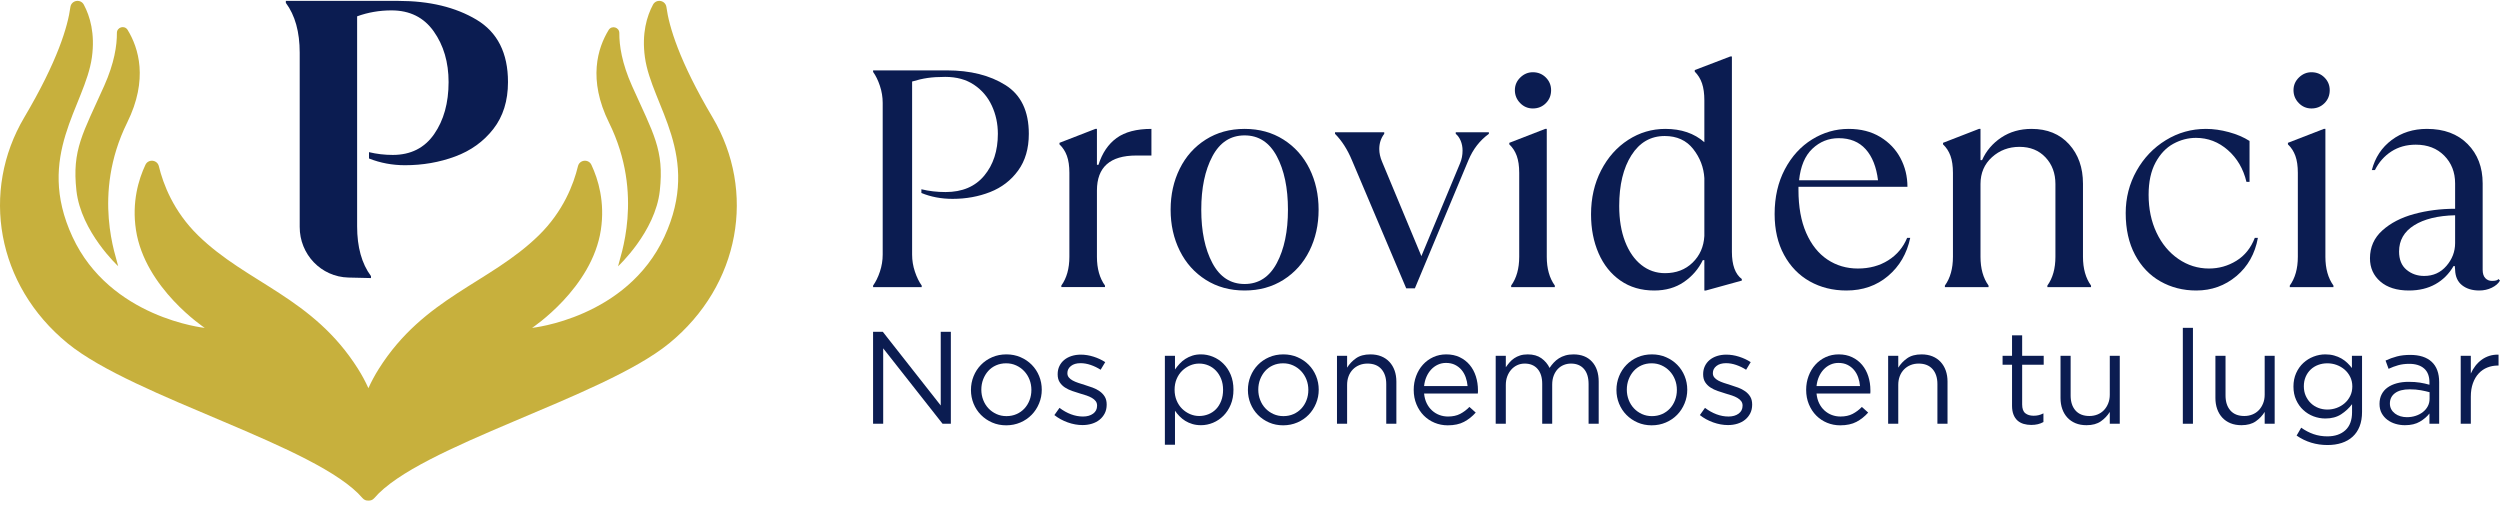
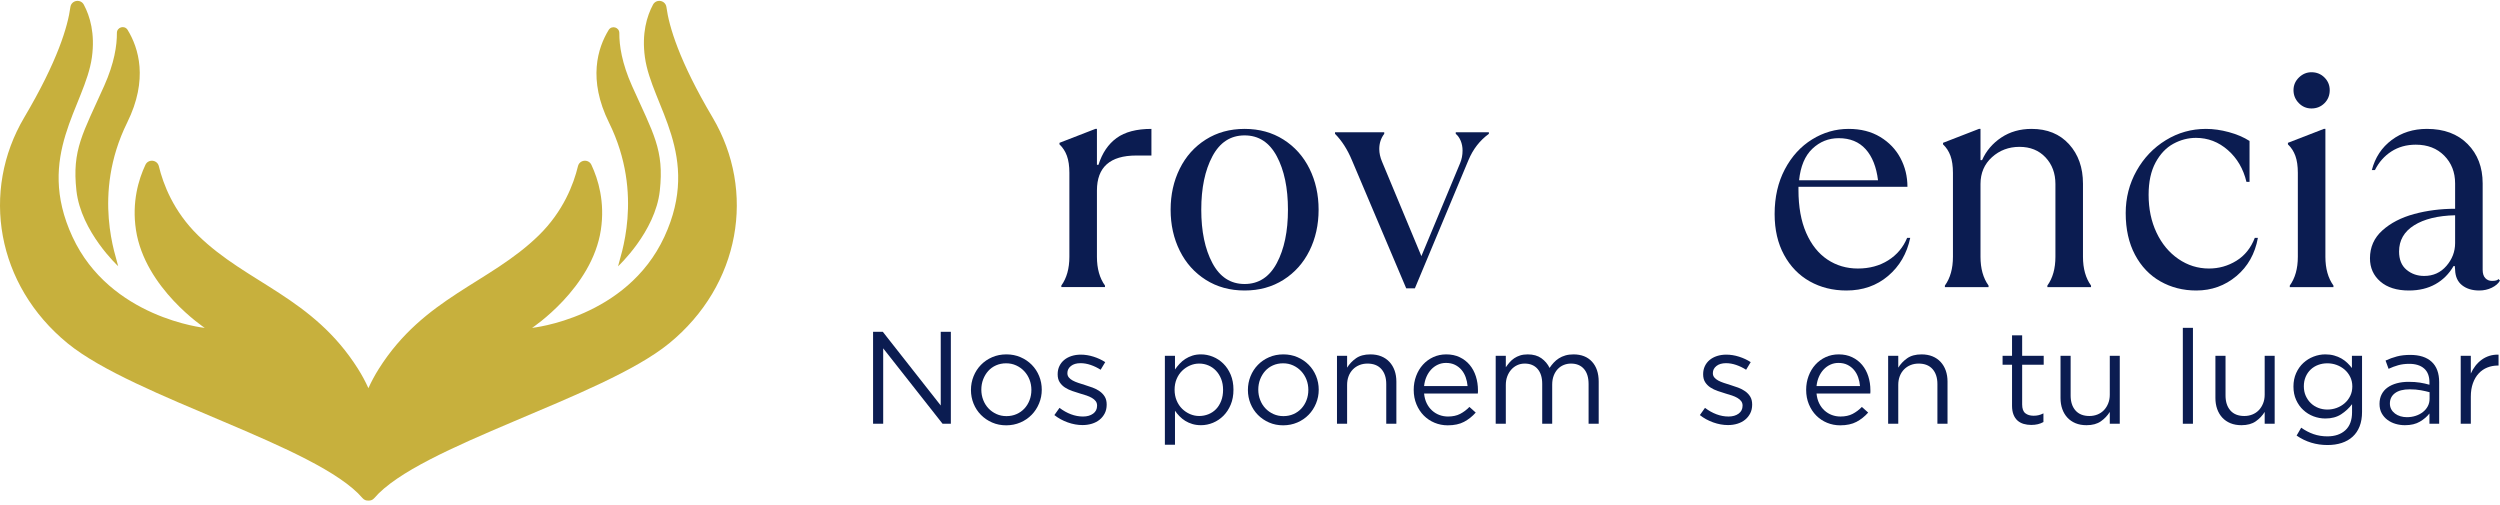
<svg xmlns="http://www.w3.org/2000/svg" width="500" height="101" viewBox="0 0 500 101" fill="none">
  <path d="M142.514 23.487C135.826 12.186 133.8 5.269 133.287 1.429C133.101 0.041 131.257 -0.296 130.597 0.937C129.367 3.235 128.327 6.703 128.984 11.462C130.322 21.164 140.4 31.095 132.873 47.361C125.346 63.627 106.414 65.576 106.414 65.576C106.414 65.576 118.397 57.675 120.171 45.99C121.019 40.4 119.643 35.864 118.282 32.97C117.704 31.741 115.907 31.927 115.59 33.247C114.737 36.793 112.681 42.264 107.738 47.09C97.901 56.694 84.825 59.446 75.791 73.721C74.961 75.032 74.264 76.34 73.681 77.634C73.099 76.34 72.401 75.032 71.571 73.721C62.537 59.446 49.461 56.694 39.625 47.09C34.682 42.264 32.626 36.793 31.773 33.247C31.455 31.927 29.658 31.741 29.081 32.97C27.72 35.864 26.343 40.4 27.192 45.99C28.966 57.675 40.949 65.576 40.949 65.576C40.949 65.576 22.017 63.627 14.49 47.361C6.962 31.095 17.04 21.164 18.379 11.462C19.036 6.703 17.996 3.235 16.766 0.937C16.105 -0.296 14.261 0.041 14.076 1.429C13.562 5.269 11.536 12.186 4.849 23.487C-3.885 38.245 -0.718 57.017 13.525 68.665C26.84 79.555 63.557 89.154 72.519 99.635C72.832 100.001 73.263 100.144 73.681 100.117C74.1 100.144 74.531 100.001 74.844 99.635C83.805 89.154 120.522 79.555 133.837 68.665C148.081 57.017 151.248 38.245 142.514 23.487Z" fill="#C7B03D" />
  <path d="M123.609 53.263C123.609 53.263 131.047 46.386 131.959 38.166C132.871 29.945 130.661 26.698 126.408 17.192C124.362 12.619 123.848 9.069 123.866 6.618C123.875 5.444 122.34 4.999 121.727 6.001C119.543 9.57 117.529 15.874 121.808 24.537C128.959 39.012 123.875 51.713 123.609 53.263Z" fill="#C7B03D" />
  <path d="M15.287 38.142C16.199 46.363 23.637 53.239 23.637 53.239C23.372 51.689 18.288 38.988 25.438 24.514C29.718 15.851 27.703 9.546 25.52 5.977C24.907 4.976 23.372 5.421 23.38 6.594C23.398 9.046 22.884 12.595 20.838 17.169C16.585 26.675 14.375 29.922 15.287 38.142Z" fill="#C7B03D" />
-   <path d="M74.196 55.218C72.347 52.737 71.424 49.411 71.424 45.24V3.266C73.588 2.475 75.885 2.078 78.314 2.078C81.957 2.078 84.769 3.478 86.748 6.276C88.728 9.075 89.718 12.453 89.718 16.413C89.718 20.584 88.754 24.055 86.828 26.827C84.9 29.599 82.142 30.985 78.552 30.985C76.915 30.985 75.331 30.8 73.8 30.43V31.698C76.069 32.596 78.472 33.044 81.007 33.044C84.543 33.044 87.883 32.463 91.025 31.301C94.165 30.14 96.713 28.305 98.667 25.797C100.62 23.291 101.598 20.162 101.598 16.413C101.598 10.605 99.499 6.448 95.302 3.94C91.104 1.432 85.89 0.178 79.66 0.178H57.169V0.574C59.017 3.056 59.941 6.382 59.941 10.552V45.24C59.941 45.281 59.941 45.323 59.941 45.365C59.916 50.853 64.207 55.382 69.695 55.509L74.196 55.614V55.218Z" fill="#0B1C51" />
-   <path d="M174.62 57.11C175.156 56.367 175.611 55.438 175.982 54.324C176.354 53.209 176.539 52.074 176.539 50.918V20.578C176.539 19.423 176.354 18.287 175.982 17.172C175.611 16.058 175.156 15.129 174.62 14.386V14.076H189.357C194.062 14.076 197.973 15.057 201.09 17.017C204.207 18.978 205.765 22.229 205.765 26.769C205.765 29.701 205.053 32.147 203.628 34.107C202.205 36.068 200.336 37.503 198.025 38.41C195.713 39.319 193.216 39.773 190.533 39.773C188.262 39.773 186.177 39.381 184.279 38.596V37.853C185.806 38.224 187.416 38.41 189.109 38.41C192.452 38.41 195.032 37.317 196.849 35.129C198.665 32.941 199.573 30.155 199.573 26.769C199.573 24.748 199.17 22.869 198.366 21.135C197.561 19.401 196.374 18.008 194.806 16.956C193.236 15.903 191.317 15.377 189.048 15.377C187.685 15.377 186.508 15.449 185.518 15.593C184.527 15.738 183.495 15.975 182.422 16.305V50.918C182.422 52.074 182.607 53.209 182.979 54.324C183.35 55.438 183.804 56.367 184.341 57.11V57.42H174.62V57.11Z" fill="#0B1C51" />
  <path d="M212.267 57.11C213.339 55.624 213.876 53.704 213.876 51.351V34.571C213.876 33.209 213.71 32.074 213.381 31.166C213.05 30.258 212.554 29.494 211.895 28.875V28.565L219.077 25.779H219.387V32.962H219.697C220.44 30.608 221.647 28.823 223.319 27.605C224.991 26.388 227.312 25.779 230.285 25.779V31.104H227.251C222.008 31.104 219.387 33.437 219.387 38.101V51.351C219.387 53.704 219.923 55.624 220.997 57.11V57.419H212.267V57.11Z" fill="#0B1C51" />
  <path d="M255.362 52.62C256.848 49.834 257.591 46.274 257.591 41.939C257.591 37.605 256.848 34.045 255.362 31.258C253.876 28.472 251.729 27.079 248.923 27.079C246.115 27.079 243.969 28.472 242.483 31.258C240.997 34.045 240.254 37.605 240.254 41.939C240.254 46.274 240.997 49.834 242.483 52.62C243.969 55.407 246.115 56.8 248.923 56.8C251.729 56.8 253.876 55.407 255.362 52.62ZM241.152 55.964C238.901 54.54 237.167 52.6 235.951 50.144C234.732 47.688 234.124 44.953 234.124 41.939C234.124 38.926 234.732 36.192 235.951 33.735C237.167 31.28 238.901 29.339 241.152 27.915C243.401 26.49 245.991 25.778 248.923 25.778C251.853 25.778 254.443 26.49 256.693 27.915C258.942 29.339 260.676 31.28 261.895 33.735C263.112 36.192 263.721 38.926 263.721 41.939C263.721 44.953 263.112 47.688 261.895 50.144C260.676 52.6 258.942 54.54 256.693 55.964C254.443 57.388 251.853 58.1 248.923 58.1C245.991 58.1 243.401 57.388 241.152 55.964Z" fill="#0B1C51" />
  <path d="M270.407 32.094C269.498 29.907 268.363 28.131 267.001 26.769V26.459H276.846V26.769C276.186 27.636 275.855 28.648 275.855 29.803C275.855 30.629 276.041 31.474 276.412 32.342L284.277 51.227L292.016 32.651C292.346 31.868 292.512 31.021 292.512 30.113C292.512 29.411 292.388 28.761 292.141 28.162C291.893 27.564 291.561 27.1 291.149 26.769V26.459H297.774V26.769C295.958 28.09 294.596 29.845 293.689 32.032L282.976 57.666H281.242L270.407 32.094Z" fill="#0B1C51" />
-   <path d="M304.028 20.609C303.326 19.887 302.975 19.029 302.975 18.039C302.975 17.048 303.336 16.203 304.059 15.5C304.781 14.799 305.617 14.447 306.567 14.447C307.598 14.447 308.465 14.799 309.168 15.5C309.869 16.203 310.22 17.048 310.22 18.039C310.22 19.071 309.869 19.938 309.168 20.64C308.465 21.342 307.598 21.692 306.567 21.692C305.576 21.692 304.73 21.331 304.028 20.609ZM302.233 57.11C303.306 55.624 303.843 53.704 303.843 51.351V34.571C303.843 33.209 303.677 32.074 303.347 31.165C303.017 30.258 302.521 29.494 301.861 28.875V28.565L309.044 25.779H309.354V51.351C309.354 53.704 309.889 55.624 310.964 57.11V57.42H302.233V57.11Z" fill="#0B1C51" />
-   <path d="M338.517 52.528C339.961 51.124 340.746 49.349 340.87 47.202V35.624C340.746 33.478 340.003 31.537 338.641 29.803C337.278 28.07 335.379 27.203 332.944 27.203C330.136 27.203 327.919 28.483 326.288 31.041C324.657 33.602 323.842 36.986 323.842 41.197C323.842 43.921 324.234 46.295 325.018 48.317C325.802 50.34 326.886 51.899 328.27 52.992C329.652 54.086 331.231 54.633 333.007 54.633C335.236 54.633 337.072 53.931 338.517 52.528ZM324.09 56.119C322.191 54.798 320.736 52.982 319.724 50.67C318.713 48.358 318.208 45.758 318.208 42.868C318.208 39.608 318.878 36.676 320.221 34.076C321.561 31.475 323.368 29.442 325.638 27.977C327.908 26.512 330.384 25.779 333.068 25.779C336.246 25.779 338.846 26.666 340.87 28.441V20.082C340.87 18.72 340.715 17.585 340.405 16.676C340.096 15.769 339.61 14.985 338.951 14.323V14.014L346.071 11.289H346.381V50.36C346.381 53.003 347.041 54.818 348.362 55.809V56.119L341.18 58.101H340.87V52.032H340.56C339.694 53.808 338.434 55.263 336.783 56.398C335.132 57.532 333.151 58.101 330.839 58.101C328.239 58.101 325.988 57.44 324.09 56.119Z" fill="#0B1C51" />
  <path d="M362.479 29.742C360.993 31.146 360.105 33.251 359.816 36.057H375.605C375.275 33.375 374.449 31.3 373.129 29.834C371.807 28.37 370.012 27.636 367.741 27.636C365.718 27.636 363.964 28.339 362.479 29.742ZM382.045 47.575C381.384 50.712 379.909 53.251 377.618 55.19C375.327 57.131 372.55 58.101 369.29 58.101C366.566 58.101 364.12 57.491 361.952 56.274C359.785 55.057 358.072 53.292 356.813 50.98C355.553 48.669 354.925 45.944 354.925 42.806C354.925 39.422 355.606 36.44 356.968 33.859C358.33 31.28 360.146 29.288 362.417 27.884C364.686 26.482 367.123 25.779 369.723 25.779C372.159 25.779 374.264 26.316 376.039 27.389C377.814 28.462 379.165 29.876 380.095 31.63C381.024 33.385 381.488 35.294 381.488 37.358H359.692V37.977C359.692 41.362 360.208 44.231 361.24 46.584C362.272 48.936 363.686 50.712 365.482 51.909C367.277 53.107 369.31 53.704 371.58 53.704C373.892 53.704 375.915 53.157 377.649 52.063C379.382 50.971 380.641 49.473 381.426 47.575H382.045Z" fill="#0B1C51" />
  <path d="M388.979 57.11C390.052 55.624 390.589 53.704 390.589 51.351V34.572C390.589 33.209 390.423 32.074 390.094 31.166C389.763 30.258 389.267 29.494 388.607 28.875V28.565L395.79 25.779H396.1V32.033H396.41C397.235 30.175 398.515 28.669 400.248 27.513C401.982 26.358 404.004 25.779 406.316 25.779C409.453 25.779 411.951 26.8 413.808 28.844C415.666 30.887 416.595 33.519 416.595 36.738V51.351C416.595 53.704 417.131 55.624 418.205 57.11V57.42H409.474V57.11C410.548 55.624 411.084 53.704 411.084 51.351V36.801C411.084 34.654 410.424 32.879 409.103 31.476C407.781 30.072 406.047 29.37 403.901 29.37C401.755 29.37 399.917 30.062 398.39 31.444C396.863 32.828 396.1 34.613 396.1 36.801V51.351C396.1 53.704 396.636 55.624 397.71 57.11V57.42H388.979V57.11Z" fill="#0B1C51" />
  <path d="M432.075 56.274C429.928 55.056 428.236 53.281 426.998 50.948C425.76 48.617 425.141 45.84 425.141 42.62C425.141 39.566 425.862 36.749 427.307 34.169C428.751 31.59 430.702 29.546 433.159 28.039C435.614 26.532 438.288 25.779 441.177 25.779C442.664 25.779 444.201 25.995 445.791 26.429C447.379 26.862 448.752 27.45 449.908 28.193V36.367H449.289C448.669 33.766 447.431 31.651 445.574 30.02C443.716 28.39 441.589 27.574 439.196 27.574C437.626 27.574 436.12 27.967 434.675 28.75C433.23 29.535 432.044 30.784 431.115 32.497C430.187 34.21 429.722 36.367 429.722 38.967C429.722 41.775 430.249 44.292 431.301 46.522C432.354 48.75 433.809 50.505 435.667 51.785C437.524 53.065 439.568 53.704 441.796 53.704C443.778 53.704 445.605 53.188 447.276 52.156C448.948 51.125 450.176 49.597 450.96 47.574H451.58C451.001 50.753 449.567 53.301 447.276 55.221C444.985 57.14 442.312 58.101 439.258 58.101C436.615 58.101 434.221 57.491 432.075 56.274Z" fill="#0B1C51" />
  <path d="M459.753 20.609C459.051 19.887 458.701 19.029 458.701 18.039C458.701 17.048 459.062 16.203 459.784 15.5C460.506 14.799 461.342 14.447 462.292 14.447C463.323 14.447 464.191 14.799 464.893 15.5C465.594 16.203 465.945 17.048 465.945 18.039C465.945 19.071 465.594 19.938 464.893 20.64C464.191 21.342 463.323 21.692 462.292 21.692C461.301 21.692 460.455 21.331 459.753 20.609ZM457.958 57.11C459.031 55.624 459.568 53.704 459.568 51.351V34.571C459.568 33.209 459.402 32.074 459.073 31.165C458.742 30.258 458.246 29.494 457.586 28.875V28.565L464.769 25.779H465.079V51.351C465.079 53.704 465.614 55.624 466.689 57.11V57.42H457.958V57.11Z" fill="#0B1C51" />
  <path d="M489.288 53.177C490.443 51.837 491.022 50.32 491.022 48.627V43.053C487.554 43.137 484.819 43.808 482.817 45.066C480.814 46.326 479.814 48.069 479.814 50.298C479.814 51.908 480.309 53.126 481.3 53.952C482.291 54.778 483.467 55.19 484.829 55.19C486.646 55.19 488.132 54.519 489.288 53.177ZM499.999 56.119C499.669 56.697 499.122 57.171 498.359 57.543C497.595 57.914 496.759 58.1 495.851 58.1C494.448 58.1 493.302 57.749 492.415 57.048C491.527 56.346 491.062 55.314 491.022 53.952L490.959 53.209H490.712C489.803 54.778 488.596 55.985 487.089 56.831C485.582 57.676 483.817 58.1 481.795 58.1C479.359 58.1 477.451 57.501 476.068 56.304C474.684 55.108 473.994 53.56 473.994 51.661C473.994 49.431 474.819 47.574 476.47 46.088C478.121 44.602 480.237 43.508 482.817 42.806C485.397 42.105 488.132 41.753 491.022 41.753V36.676C491.022 34.447 490.298 32.6 488.854 31.134C487.409 29.67 485.511 28.936 483.158 28.936C481.3 28.936 479.669 29.391 478.266 30.298C476.863 31.207 475.768 32.445 474.985 34.014H474.365C475.025 31.496 476.347 29.493 478.328 28.008C480.309 26.521 482.663 25.778 485.387 25.778C488.813 25.778 491.527 26.79 493.53 28.812C495.531 30.836 496.532 33.456 496.532 36.676V53.952C496.532 54.695 496.707 55.252 497.058 55.623C497.409 55.995 497.853 56.18 498.39 56.18C499.091 56.18 499.524 56.057 499.69 55.809L499.999 56.119Z" fill="#0B1C51" />
  <path d="M188.147 66.356H190.17V84.751H188.514L176.638 69.667V84.751H174.614V66.356H176.558L188.147 81.098V66.356Z" fill="#0B1C51" />
  <path d="M205.897 75.912C205.643 75.266 205.288 74.702 204.832 74.221C204.377 73.741 203.843 73.361 203.229 73.081C202.616 72.801 201.951 72.662 201.232 72.662C200.497 72.662 199.822 72.797 199.209 73.068C198.596 73.339 198.075 73.715 197.645 74.195C197.216 74.676 196.879 75.235 196.634 75.873C196.388 76.511 196.266 77.197 196.266 77.93C196.266 78.664 196.393 79.354 196.647 80.002C196.901 80.648 197.251 81.207 197.698 81.679C198.145 82.151 198.675 82.527 199.288 82.806C199.901 83.085 200.567 83.225 201.285 83.225C202.02 83.225 202.695 83.09 203.309 82.819C203.921 82.548 204.447 82.177 204.885 81.705C205.322 81.233 205.664 80.678 205.91 80.04C206.155 79.403 206.278 78.717 206.278 77.983C206.278 77.249 206.151 76.558 205.897 75.912ZM207.814 80.689C207.456 81.557 206.961 82.314 206.33 82.962C205.699 83.611 204.946 84.123 204.071 84.499C203.194 84.876 202.249 85.064 201.232 85.064C200.216 85.064 199.279 84.876 198.421 84.499C197.562 84.123 196.818 83.615 196.187 82.976C195.556 82.336 195.066 81.587 194.715 80.729C194.365 79.871 194.19 78.96 194.19 77.996C194.19 77.033 194.365 76.118 194.715 75.25C195.066 74.382 195.556 73.625 196.187 72.977C196.818 72.329 197.567 71.816 198.434 71.44C199.301 71.064 200.252 70.875 201.285 70.875C202.301 70.875 203.243 71.064 204.11 71.44C204.977 71.816 205.726 72.325 206.357 72.964C206.987 73.604 207.478 74.352 207.828 75.211C208.178 76.069 208.354 76.981 208.354 77.944C208.354 78.907 208.174 79.822 207.814 80.689Z" fill="#0B1C51" />
  <path d="M220.954 82.661C220.699 83.16 220.358 83.585 219.929 83.935C219.499 84.286 218.991 84.553 218.405 84.737C217.817 84.921 217.183 85.013 216.5 85.013C215.518 85.013 214.528 84.833 213.531 84.474C212.532 84.115 211.647 83.629 210.876 83.016L211.901 81.571C212.637 82.131 213.403 82.56 214.2 82.858C214.997 83.156 215.798 83.305 216.604 83.305C217.428 83.305 218.102 83.112 218.628 82.727C219.154 82.341 219.416 81.816 219.416 81.15V81.097C219.416 80.764 219.324 80.475 219.14 80.23C218.956 79.985 218.707 79.77 218.391 79.587C218.076 79.403 217.712 79.241 217.301 79.1C216.889 78.96 216.464 78.829 216.026 78.707C215.501 78.548 214.971 78.377 214.437 78.194C213.903 78.01 213.42 77.778 212.991 77.498C212.562 77.217 212.212 76.867 211.94 76.447C211.668 76.026 211.533 75.501 211.533 74.87V74.817C211.533 74.239 211.647 73.71 211.874 73.228C212.102 72.746 212.422 72.334 212.834 71.992C213.245 71.651 213.736 71.388 214.305 71.204C214.874 71.02 215.492 70.928 216.158 70.928C216.998 70.928 217.849 71.064 218.707 71.336C219.565 71.607 220.344 71.971 221.045 72.426L220.126 73.95C219.495 73.547 218.834 73.228 218.142 72.991C217.45 72.754 216.771 72.636 216.106 72.636C215.299 72.636 214.66 72.825 214.187 73.201C213.714 73.578 213.478 74.047 213.478 74.607V74.659C213.478 74.975 213.573 75.251 213.766 75.488C213.959 75.724 214.217 75.93 214.542 76.105C214.866 76.28 215.238 76.438 215.659 76.578C216.079 76.718 216.517 76.859 216.972 76.998C217.498 77.156 218.019 77.331 218.536 77.524C219.052 77.717 219.521 77.962 219.942 78.259C220.362 78.558 220.699 78.917 220.954 79.337C221.208 79.757 221.335 80.274 221.335 80.888V80.94C221.335 81.588 221.208 82.162 220.954 82.661Z" fill="#0B1C51" />
  <path d="M244.235 75.799C243.98 75.154 243.634 74.601 243.197 74.139C242.759 73.677 242.251 73.324 241.672 73.08C241.094 72.835 240.481 72.714 239.833 72.714C239.202 72.714 238.594 72.84 238.007 73.093C237.419 73.346 236.894 73.699 236.43 74.152C235.965 74.605 235.598 75.154 235.326 75.799C235.054 76.444 234.919 77.159 234.919 77.943C234.919 78.727 235.054 79.447 235.326 80.1C235.598 80.754 235.965 81.307 236.43 81.76C236.894 82.213 237.419 82.566 238.007 82.82C238.594 83.072 239.202 83.199 239.833 83.199C240.481 83.199 241.099 83.081 241.686 82.845C242.272 82.61 242.78 82.27 243.21 81.826C243.639 81.381 243.98 80.832 244.235 80.179C244.489 79.525 244.616 78.788 244.616 77.969C244.616 77.168 244.489 76.444 244.235 75.799ZM246.14 80.938C245.772 81.815 245.285 82.554 244.681 83.158C244.076 83.763 243.385 84.227 242.605 84.552C241.826 84.876 241.024 85.038 240.201 85.038C239.57 85.038 238.993 84.959 238.467 84.801C237.941 84.644 237.468 84.433 237.047 84.17C236.627 83.907 236.247 83.601 235.905 83.251C235.563 82.9 235.261 82.533 234.998 82.147V88.953H232.975V71.163H234.998V73.896C235.278 73.493 235.589 73.108 235.931 72.74C236.272 72.372 236.653 72.052 237.074 71.781C237.494 71.51 237.963 71.29 238.48 71.124C238.996 70.958 239.57 70.874 240.201 70.874C241.006 70.874 241.799 71.032 242.579 71.347C243.358 71.662 244.054 72.123 244.668 72.727C245.281 73.331 245.772 74.071 246.14 74.947C246.507 75.823 246.692 76.822 246.692 77.943C246.692 79.064 246.507 80.063 246.14 80.938Z" fill="#0B1C51" />
  <path d="M261.288 75.912C261.033 75.266 260.678 74.702 260.223 74.221C259.767 73.741 259.233 73.361 258.62 73.081C258.007 72.801 257.342 72.662 256.623 72.662C255.888 72.662 255.212 72.797 254.6 73.068C253.987 73.339 253.465 73.715 253.036 74.195C252.607 74.676 252.27 75.235 252.024 75.873C251.779 76.511 251.657 77.197 251.657 77.93C251.657 78.664 251.784 79.354 252.038 80.002C252.291 80.648 252.642 81.207 253.089 81.679C253.535 82.151 254.066 82.527 254.678 82.806C255.292 83.085 255.957 83.225 256.676 83.225C257.411 83.225 258.086 83.09 258.699 82.819C259.312 82.548 259.838 82.177 260.276 81.705C260.713 81.233 261.055 80.678 261.3 80.04C261.546 79.403 261.669 78.717 261.669 77.983C261.669 77.249 261.542 76.558 261.288 75.912ZM263.205 80.689C262.847 81.557 262.352 82.314 261.721 82.962C261.09 83.611 260.337 84.123 259.461 84.499C258.585 84.876 257.639 85.064 256.623 85.064C255.607 85.064 254.67 84.876 253.812 84.499C252.953 84.123 252.208 83.615 251.578 82.976C250.947 82.336 250.457 81.587 250.106 80.729C249.756 79.871 249.581 78.96 249.581 77.996C249.581 77.033 249.756 76.118 250.106 75.25C250.457 74.382 250.947 73.625 251.578 72.977C252.208 72.329 252.958 71.816 253.824 71.44C254.692 71.064 255.642 70.875 256.676 70.875C257.691 70.875 258.634 71.064 259.5 71.44C260.368 71.816 261.117 72.325 261.747 72.964C262.378 73.604 262.868 74.352 263.219 75.211C263.569 76.069 263.745 76.981 263.745 77.944C263.745 78.907 263.565 79.822 263.205 80.689Z" fill="#0B1C51" />
  <path d="M269.421 84.751H267.397V71.166H269.421V73.531C269.876 72.795 270.471 72.168 271.207 71.651C271.943 71.135 272.898 70.877 274.071 70.877C274.894 70.877 275.626 71.007 276.265 71.271C276.904 71.533 277.448 71.906 277.895 72.387C278.341 72.87 278.683 73.443 278.92 74.108C279.156 74.774 279.274 75.51 279.274 76.315V84.751H277.251V76.815C277.251 75.554 276.927 74.555 276.279 73.819C275.631 73.084 274.702 72.716 273.493 72.716C272.916 72.716 272.376 72.817 271.877 73.018C271.378 73.219 270.945 73.508 270.576 73.885C270.209 74.262 269.923 74.713 269.722 75.238C269.521 75.764 269.421 76.342 269.421 76.972V84.751Z" fill="#0B1C51" />
  <path d="M293.516 77.208C293.463 76.596 293.337 76.009 293.137 75.448C292.936 74.888 292.658 74.397 292.302 73.977C291.944 73.556 291.509 73.219 290.995 72.965C290.481 72.711 289.885 72.584 289.206 72.584C288.614 72.584 288.065 72.702 287.56 72.939C287.055 73.175 286.611 73.5 286.228 73.911C285.845 74.323 285.532 74.809 285.288 75.369C285.044 75.93 284.888 76.543 284.818 77.208H293.516ZM285.343 80.664C285.623 81.234 285.983 81.715 286.421 82.109C286.859 82.503 287.349 82.802 287.892 83.003C288.435 83.204 289.004 83.305 289.601 83.305C290.546 83.305 291.356 83.13 292.032 82.779C292.705 82.43 293.323 81.965 293.884 81.387L295.145 82.516C294.461 83.287 293.682 83.905 292.806 84.369C291.93 84.833 290.844 85.065 289.548 85.065C288.619 85.065 287.744 84.894 286.92 84.553C286.097 84.212 285.376 83.73 284.759 83.108C284.142 82.486 283.652 81.737 283.288 80.861C282.924 79.985 282.742 79.022 282.742 77.971C282.742 76.99 282.904 76.065 283.228 75.198C283.552 74.331 284.003 73.578 284.581 72.939C285.16 72.3 285.847 71.795 286.644 71.428C287.441 71.06 288.313 70.876 289.259 70.876C290.257 70.876 291.151 71.064 291.939 71.441C292.727 71.817 293.393 72.33 293.936 72.978C294.479 73.626 294.891 74.388 295.171 75.264C295.451 76.141 295.592 77.077 295.592 78.076V78.365C295.592 78.47 295.582 78.584 295.565 78.707H284.818C284.888 79.442 285.063 80.095 285.343 80.664Z" fill="#0B1C51" />
  <path d="M310.741 72.532C311.047 72.199 311.394 71.91 311.779 71.665C312.164 71.419 312.598 71.227 313.079 71.087C313.561 70.947 314.1 70.877 314.696 70.877C316.272 70.877 317.507 71.362 318.401 72.335C319.294 73.307 319.74 74.643 319.74 76.343V84.751H317.717V76.815C317.717 75.501 317.406 74.49 316.785 73.78C316.163 73.071 315.3 72.716 314.197 72.716C313.688 72.716 313.206 72.808 312.751 72.992C312.295 73.176 311.897 73.447 311.556 73.807C311.214 74.166 310.942 74.608 310.741 75.133C310.54 75.659 310.439 76.254 310.439 76.92V84.751H308.442V76.762C308.442 75.484 308.13 74.49 307.509 73.78C306.887 73.071 306.033 72.716 304.947 72.716C304.403 72.716 303.904 72.821 303.449 73.031C302.993 73.242 302.595 73.54 302.253 73.925C301.911 74.31 301.644 74.761 301.452 75.278C301.259 75.795 301.163 76.368 301.163 76.999V84.751H299.14V71.166H301.163V73.452C301.39 73.119 301.64 72.795 301.911 72.479C302.183 72.164 302.494 71.888 302.845 71.651C303.194 71.415 303.589 71.227 304.027 71.087C304.465 70.947 304.973 70.877 305.551 70.877C306.655 70.877 307.565 71.135 308.284 71.651C309.002 72.169 309.546 72.813 309.913 73.583C310.158 73.215 310.434 72.865 310.741 72.532Z" fill="#0B1C51" />
-   <path d="M334.995 75.912C334.74 75.266 334.385 74.702 333.93 74.221C333.474 73.741 332.94 73.361 332.327 73.081C331.714 72.801 331.049 72.662 330.33 72.662C329.595 72.662 328.919 72.797 328.307 73.068C327.694 73.339 327.172 73.715 326.743 74.195C326.314 74.676 325.977 75.235 325.731 75.873C325.486 76.511 325.364 77.197 325.364 77.93C325.364 78.664 325.491 79.354 325.745 80.002C325.998 80.648 326.349 81.207 326.796 81.679C327.242 82.151 327.773 82.527 328.385 82.806C328.999 83.085 329.664 83.225 330.383 83.225C331.118 83.225 331.793 83.09 332.406 82.819C333.019 82.548 333.545 82.177 333.983 81.705C334.42 81.233 334.762 80.678 335.007 80.04C335.253 79.403 335.376 78.717 335.376 77.983C335.376 77.249 335.249 76.558 334.995 75.912ZM336.912 80.689C336.554 81.557 336.059 82.314 335.428 82.962C334.797 83.611 334.044 84.123 333.168 84.499C332.292 84.876 331.346 85.064 330.33 85.064C329.314 85.064 328.377 84.876 327.519 84.499C326.66 84.123 325.915 83.615 325.285 82.976C324.654 82.336 324.164 81.587 323.813 80.729C323.463 79.871 323.288 78.96 323.288 77.996C323.288 77.033 323.463 76.118 323.813 75.25C324.164 74.382 324.654 73.625 325.285 72.977C325.915 72.329 326.665 71.816 327.531 71.44C328.399 71.064 329.349 70.875 330.383 70.875C331.398 70.875 332.341 71.064 333.207 71.44C334.075 71.816 334.824 72.325 335.454 72.964C336.085 73.604 336.575 74.352 336.926 75.211C337.276 76.069 337.452 76.981 337.452 77.944C337.452 78.907 337.272 79.822 336.912 80.689Z" fill="#0B1C51" />
  <path d="M350.051 82.661C349.796 83.16 349.455 83.585 349.026 83.935C348.596 84.286 348.088 84.553 347.502 84.737C346.915 84.921 346.28 85.013 345.597 85.013C344.616 85.013 343.626 84.833 342.628 84.474C341.629 84.115 340.744 83.629 339.974 83.016L340.998 81.571C341.734 82.131 342.5 82.56 343.297 82.858C344.094 83.156 344.896 83.305 345.701 83.305C346.525 83.305 347.199 83.112 347.725 82.727C348.251 82.341 348.513 81.816 348.513 81.15V81.097C348.513 80.764 348.422 80.475 348.237 80.23C348.053 79.985 347.804 79.77 347.488 79.586C347.174 79.402 346.81 79.24 346.398 79.1C345.987 78.96 345.561 78.829 345.123 78.707C344.598 78.548 344.068 78.377 343.534 78.194C343 78.01 342.518 77.778 342.088 77.497C341.659 77.217 341.309 76.867 341.037 76.447C340.765 76.026 340.63 75.501 340.63 74.87V74.817C340.63 74.239 340.744 73.71 340.972 73.228C341.199 72.746 341.519 72.334 341.931 71.992C342.342 71.651 342.833 71.388 343.402 71.204C343.972 71.02 344.589 70.928 345.255 70.928C346.096 70.928 346.946 71.064 347.804 71.336C348.662 71.607 349.441 71.971 350.142 72.426L349.223 73.95C348.592 73.547 347.931 73.228 347.239 72.991C346.547 72.754 345.868 72.636 345.203 72.636C344.396 72.636 343.757 72.824 343.284 73.201C342.811 73.578 342.575 74.047 342.575 74.607V74.659C342.575 74.975 342.67 75.251 342.863 75.487C343.057 75.724 343.314 75.929 343.639 76.105C343.963 76.28 344.335 76.438 344.756 76.577C345.176 76.718 345.614 76.858 346.069 76.998C346.595 77.156 347.116 77.331 347.633 77.524C348.149 77.717 348.618 77.962 349.039 78.259C349.459 78.558 349.796 78.917 350.051 79.337C350.305 79.757 350.432 80.274 350.432 80.888V80.94C350.432 81.588 350.305 82.162 350.051 82.661Z" fill="#0B1C51" />
  <path d="M372.005 77.208C371.953 76.596 371.826 76.009 371.626 75.448C371.425 74.888 371.147 74.397 370.791 73.977C370.433 73.556 369.998 73.219 369.484 72.965C368.97 72.711 368.374 72.584 367.695 72.584C367.103 72.584 366.555 72.702 366.049 72.939C365.545 73.175 365.101 73.5 364.718 73.911C364.334 74.323 364.021 74.809 363.777 75.369C363.533 75.93 363.377 76.543 363.307 77.208H372.005ZM363.833 80.664C364.113 81.234 364.472 81.715 364.91 82.109C365.348 82.503 365.839 82.802 366.382 83.003C366.925 83.204 367.494 83.305 368.09 83.305C369.036 83.305 369.846 83.13 370.521 82.779C371.194 82.43 371.812 81.965 372.373 81.387L373.634 82.516C372.951 83.287 372.171 83.905 371.296 84.369C370.419 84.833 369.333 85.065 368.037 85.065C367.109 85.065 366.233 84.894 365.409 84.553C364.586 84.212 363.865 83.73 363.248 83.108C362.631 82.486 362.141 81.737 361.777 80.861C361.413 79.985 361.231 79.022 361.231 77.971C361.231 76.99 361.393 76.065 361.718 75.198C362.041 74.331 362.492 73.578 363.071 72.939C363.649 72.3 364.336 71.795 365.133 71.428C365.931 71.06 366.802 70.876 367.748 70.876C368.747 70.876 369.64 71.064 370.428 71.441C371.217 71.817 371.882 72.33 372.426 72.978C372.969 73.626 373.38 74.388 373.66 75.264C373.941 76.141 374.081 77.077 374.081 78.076V78.365C374.081 78.47 374.072 78.584 374.055 78.707H363.307C363.377 79.442 363.552 80.095 363.833 80.664Z" fill="#0B1C51" />
  <path d="M379.652 84.751H377.628V71.166H379.652V73.531C380.106 72.795 380.702 72.168 381.438 71.651C382.174 71.135 383.129 70.877 384.302 70.877C385.125 70.877 385.857 71.007 386.496 71.271C387.135 71.533 387.679 71.906 388.126 72.387C388.572 72.87 388.914 73.443 389.15 74.108C389.387 74.774 389.505 75.51 389.505 76.315V84.751H387.482V76.815C387.482 75.554 387.158 74.555 386.51 73.819C385.861 73.084 384.933 72.716 383.724 72.716C383.147 72.716 382.607 72.817 382.108 73.018C381.609 73.219 381.176 73.508 380.807 73.885C380.44 74.262 380.154 74.713 379.953 75.238C379.752 75.764 379.652 76.342 379.652 76.972V84.751Z" fill="#0B1C51" />
  <path d="M404.431 80.888C404.431 81.729 404.641 82.316 405.062 82.648C405.481 82.981 406.034 83.148 406.717 83.148C407.067 83.148 407.395 83.113 407.702 83.042C408.009 82.973 408.337 82.85 408.687 82.675V84.409C408.337 84.602 407.965 84.747 407.571 84.842C407.177 84.939 406.734 84.987 406.244 84.987C405.701 84.987 405.193 84.917 404.72 84.777C404.247 84.636 403.84 84.413 403.498 84.107C403.157 83.8 402.889 83.402 402.697 82.912C402.504 82.421 402.407 81.834 402.407 81.15V72.952H400.516V71.165H402.407V67.066H404.431V71.165H408.741V72.952H404.431V80.888Z" fill="#0B1C51" />
  <path d="M421.957 71.165H423.954V84.75H421.957V82.385C421.501 83.121 420.906 83.747 420.17 84.264C419.435 84.78 418.48 85.039 417.306 85.039C416.482 85.039 415.751 84.908 415.112 84.645C414.472 84.382 413.93 84.01 413.483 83.528C413.036 83.047 412.694 82.473 412.458 81.807C412.221 81.141 412.104 80.406 412.104 79.6V71.165H414.127V79.1C414.127 80.362 414.451 81.36 415.098 82.096C415.746 82.832 416.676 83.2 417.884 83.2C418.462 83.2 419.001 83.099 419.5 82.898C419.999 82.696 420.429 82.407 420.788 82.03C421.147 81.654 421.432 81.202 421.642 80.676C421.852 80.152 421.957 79.573 421.957 78.942V71.165Z" fill="#0B1C51" />
  <path d="M436.566 65.567H438.589V84.75H436.566V65.567Z" fill="#0B1C51" />
  <path d="M452.936 71.165H454.934V84.749H452.936V82.385C452.481 83.121 451.886 83.747 451.15 84.264C450.414 84.78 449.459 85.039 448.285 85.039C447.462 85.039 446.73 84.907 446.091 84.644C445.452 84.382 444.909 84.01 444.462 83.528C444.016 83.047 443.674 82.472 443.437 81.806C443.201 81.141 443.083 80.405 443.083 79.6V71.165H445.106V79.1C445.106 80.362 445.43 81.36 446.078 82.096C446.726 82.832 447.655 83.2 448.864 83.2C449.441 83.2 449.98 83.099 450.479 82.897C450.979 82.696 451.408 82.407 451.767 82.03C452.126 81.653 452.411 81.202 452.621 80.676C452.831 80.151 452.936 79.573 452.936 78.942V71.165Z" fill="#0B1C51" />
  <path d="M470.043 75.382C469.763 74.812 469.39 74.327 468.926 73.924C468.462 73.521 467.932 73.21 467.336 72.99C466.74 72.772 466.119 72.662 465.471 72.662C464.823 72.662 464.214 72.767 463.645 72.977C463.075 73.188 462.576 73.494 462.146 73.897C461.717 74.3 461.38 74.787 461.135 75.355C460.889 75.925 460.767 76.56 460.767 77.26C460.767 77.962 460.894 78.597 461.148 79.165C461.402 79.735 461.744 80.226 462.173 80.637C462.602 81.049 463.101 81.364 463.671 81.583C464.24 81.803 464.84 81.911 465.471 81.911C466.119 81.911 466.74 81.803 467.336 81.583C467.932 81.364 468.462 81.054 468.926 80.65C469.39 80.247 469.763 79.761 470.043 79.192C470.323 78.623 470.463 77.987 470.463 77.287C470.463 76.587 470.323 75.952 470.043 75.382ZM471.921 85.275C471.598 86.099 471.134 86.786 470.529 87.338C469.925 87.889 469.198 88.306 468.348 88.586C467.499 88.866 466.548 89.006 465.497 89.006C464.358 89.006 463.272 88.849 462.239 88.534C461.205 88.218 460.233 87.745 459.322 87.115L460.241 85.538C461.03 86.099 461.853 86.528 462.711 86.826C463.57 87.123 464.489 87.272 465.471 87.272C466.977 87.272 468.177 86.865 469.071 86.05C469.964 85.236 470.411 84.031 470.411 82.437V80.834C469.815 81.623 469.088 82.297 468.23 82.858C467.371 83.418 466.32 83.699 465.076 83.699C464.253 83.699 463.461 83.554 462.699 83.265C461.937 82.976 461.257 82.555 460.662 82.004C460.066 81.452 459.588 80.782 459.23 79.994C458.87 79.206 458.691 78.312 458.691 77.313C458.691 76.315 458.87 75.417 459.23 74.62C459.588 73.823 460.066 73.148 460.662 72.596C461.257 72.045 461.941 71.62 462.711 71.322C463.482 71.024 464.27 70.875 465.076 70.875C465.707 70.875 466.289 70.95 466.824 71.099C467.358 71.247 467.84 71.445 468.269 71.69C468.699 71.935 469.088 72.224 469.439 72.557C469.789 72.89 470.104 73.24 470.385 73.608V71.165H472.408V82.384C472.408 83.488 472.246 84.452 471.921 85.275Z" fill="#0B1C51" />
  <path d="M479.001 78.627C478.32 79.135 477.979 79.827 477.979 80.703C477.979 81.141 478.071 81.527 478.254 81.859C478.437 82.192 478.687 82.476 479.001 82.713C479.314 82.95 479.677 83.129 480.087 83.252C480.497 83.375 480.93 83.436 481.384 83.436C482.012 83.436 482.601 83.344 483.152 83.16C483.701 82.977 484.182 82.723 484.592 82.398C485.003 82.074 485.326 81.688 485.561 81.242C485.797 80.795 485.915 80.3 485.915 79.757V78.443C485.408 78.303 484.828 78.172 484.173 78.049C483.518 77.927 482.771 77.865 481.934 77.865C480.659 77.865 479.681 78.119 479.001 78.627ZM479.647 73.043C478.991 73.227 478.347 73.469 477.716 73.766L477.112 72.111C477.865 71.76 478.627 71.484 479.398 71.283C480.169 71.082 481.053 70.98 482.052 70.98C483.909 70.98 485.336 71.44 486.335 72.36C487.334 73.28 487.833 74.642 487.833 76.446V84.75H485.888V82.7C485.415 83.313 484.78 83.856 483.983 84.329C483.186 84.802 482.183 85.039 480.975 85.039C480.344 85.039 479.726 84.951 479.122 84.776C478.518 84.601 477.975 84.334 477.493 83.975C477.011 83.616 476.626 83.173 476.337 82.647C476.048 82.122 475.903 81.501 475.903 80.782C475.903 80.064 476.043 79.429 476.324 78.877C476.604 78.325 477.002 77.865 477.519 77.497C478.036 77.129 478.649 76.85 479.359 76.656C480.068 76.464 480.852 76.367 481.711 76.367C482.586 76.367 483.348 76.42 483.997 76.525C484.644 76.63 485.275 76.77 485.888 76.945V76.472C485.888 75.246 485.534 74.323 484.824 73.7C484.115 73.078 483.12 72.767 481.841 72.767C481.036 72.767 480.305 72.86 479.647 73.043Z" fill="#0B1C51" />
  <path d="M494.165 84.751H492.142V71.166H494.165V74.713C494.41 74.153 494.717 73.636 495.084 73.162C495.453 72.689 495.873 72.282 496.346 71.94C496.819 71.599 497.336 71.341 497.896 71.166C498.457 70.99 499.061 70.912 499.71 70.929V73.11H499.552C498.816 73.11 498.119 73.242 497.463 73.504C496.806 73.766 496.232 74.16 495.742 74.686C495.251 75.212 494.866 75.864 494.585 76.644C494.305 77.424 494.165 78.322 494.165 79.337V84.751Z" fill="#0B1C51" />
</svg>